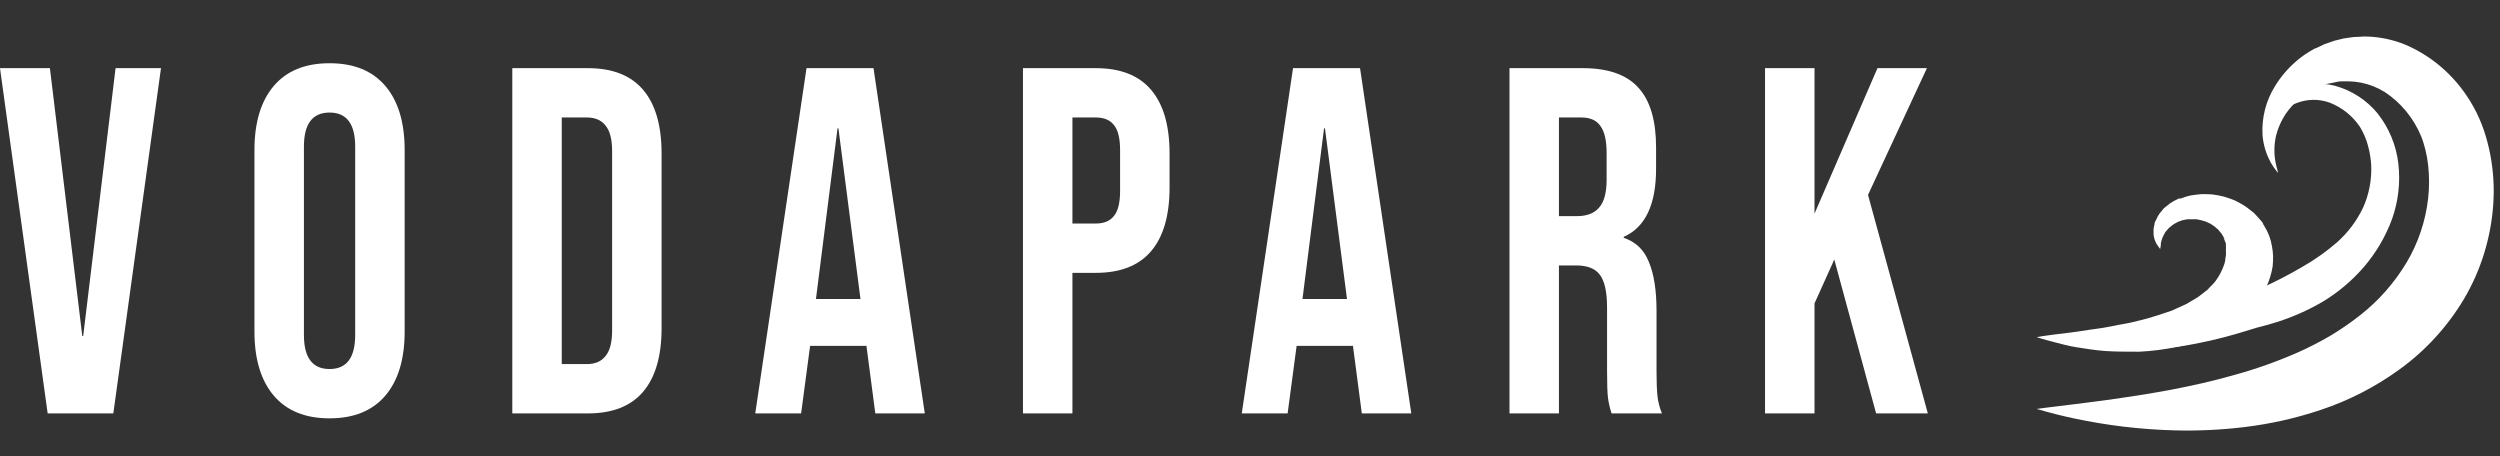
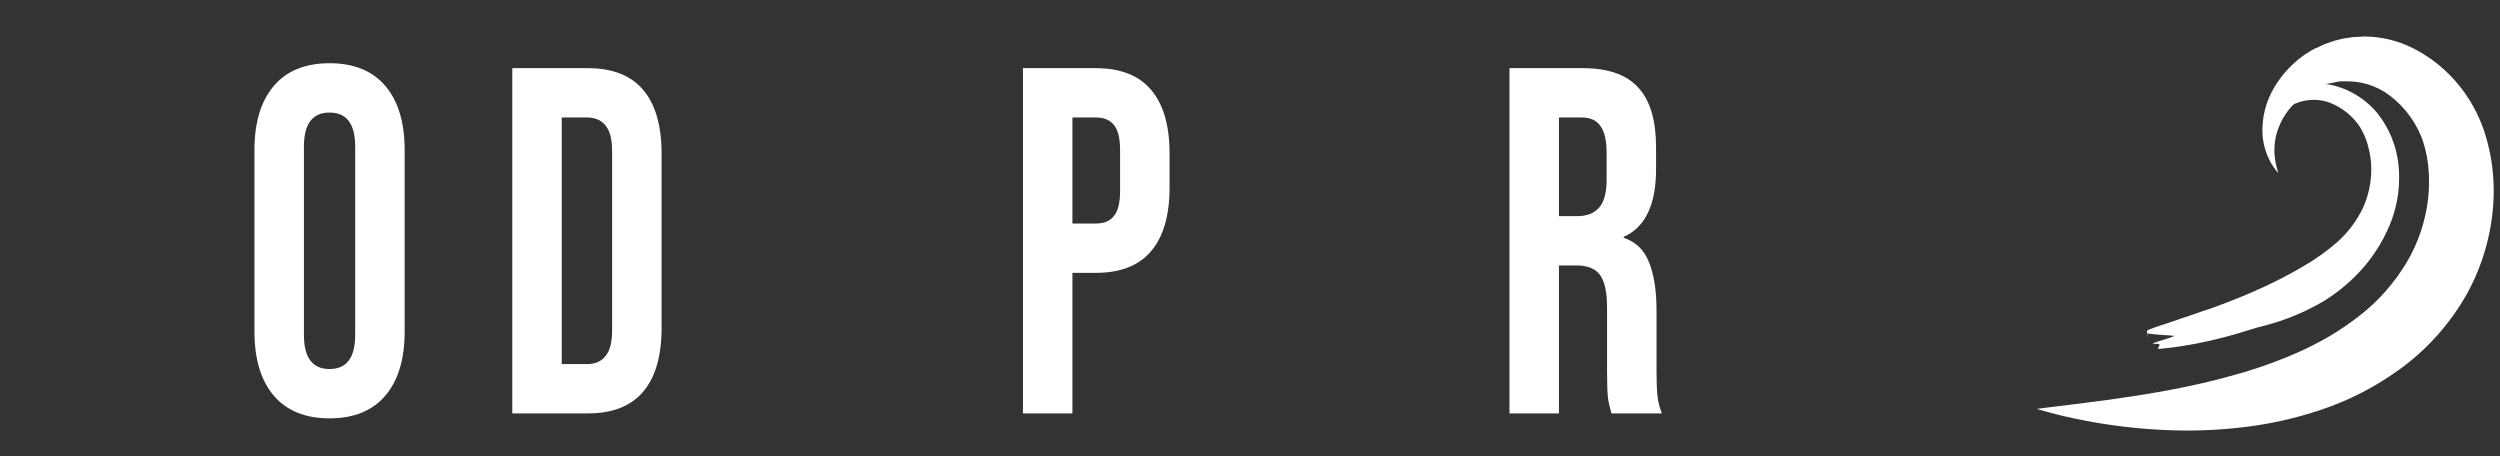
<svg xmlns="http://www.w3.org/2000/svg" width="137" height="25" viewBox="0 0 137 25" fill="none">
  <rect x="0" y="0" width="137" height="25" fill="#333333" stroke="none" />
-   <path d="M0 3.735H2.735L4.509 18.412H4.559L6.333 3.735H8.822L6.21 22.655H2.612L0 3.735Z" fill="white" />
  <path d="M18.06 22.925C16.729 22.925 15.71 22.511 15.004 21.682C14.298 20.853 13.944 19.682 13.944 18.168V8.222C13.944 6.708 14.298 5.537 15.004 4.708C15.71 3.879 16.729 3.465 18.06 3.465C19.39 3.465 20.409 3.879 21.115 4.708C21.822 5.537 22.175 6.708 22.175 8.222V18.168C22.175 19.682 21.822 20.853 21.115 21.682C20.409 22.511 19.39 22.925 18.06 22.925ZM18.06 20.223C18.996 20.223 19.464 19.601 19.464 18.358V8.033C19.464 6.789 18.996 6.168 18.06 6.168C17.123 6.168 16.655 6.789 16.655 8.033V18.358C16.655 19.601 17.123 20.223 18.06 20.223Z" fill="white" />
  <path d="M28.074 3.735H32.214C33.561 3.735 34.571 4.131 35.245 4.924C35.918 5.717 36.255 6.879 36.255 8.411V17.979C36.255 19.511 35.918 20.673 35.245 21.466C34.571 22.259 33.561 22.655 32.214 22.655H28.074V3.735ZM32.164 19.952C32.608 19.952 32.945 19.808 33.175 19.52C33.421 19.232 33.544 18.763 33.544 18.114V8.276C33.544 7.627 33.421 7.159 33.175 6.87C32.945 6.582 32.608 6.438 32.164 6.438H30.784V19.952H32.164Z" fill="white" />
-   <path d="M44.197 3.735H47.868L50.678 22.655H47.967L47.474 18.898V18.952H44.394L43.901 22.655H41.388L44.197 3.735ZM47.154 16.384L45.946 7.032H45.897L44.714 16.384H47.154Z" fill="white" />
  <path d="M56.059 3.735H60.051C61.398 3.735 62.408 4.131 63.081 4.924C63.755 5.717 64.092 6.879 64.092 8.411V10.276C64.092 11.807 63.755 12.97 63.081 13.763C62.408 14.556 61.398 14.952 60.051 14.952H58.769V22.655H56.059V3.735ZM60.051 12.249C60.494 12.249 60.823 12.114 61.036 11.844C61.266 11.573 61.381 11.114 61.381 10.465V8.222C61.381 7.573 61.266 7.114 61.036 6.843C60.823 6.573 60.494 6.438 60.051 6.438H58.769V12.249H60.051Z" fill="white" />
-   <path d="M70.858 3.735H74.53L77.339 22.655H74.628L74.135 18.898V18.952H71.055L70.562 22.655H68.049L70.858 3.735ZM73.815 16.384L72.608 7.032H72.558L71.376 16.384H73.815Z" fill="white" />
  <path d="M82.72 3.735H86.737C88.133 3.735 89.151 4.095 89.792 4.816C90.433 5.519 90.753 6.609 90.753 8.087V9.249C90.753 11.213 90.162 12.456 88.979 12.979V13.033C89.636 13.249 90.096 13.691 90.359 14.357C90.638 15.024 90.778 15.916 90.778 17.033V20.358C90.778 20.898 90.794 21.34 90.827 21.682C90.86 22.006 90.942 22.331 91.073 22.655H88.314C88.215 22.349 88.149 22.061 88.116 21.79C88.084 21.52 88.067 21.033 88.067 20.331V16.871C88.067 16.006 87.936 15.402 87.673 15.06C87.427 14.718 86.991 14.546 86.367 14.546H85.43V22.655H82.72V3.735ZM86.416 11.844C86.958 11.844 87.361 11.69 87.624 11.384C87.903 11.078 88.043 10.564 88.043 9.843V8.384C88.043 7.699 87.927 7.204 87.698 6.897C87.484 6.591 87.139 6.438 86.663 6.438H85.43V11.844H86.416Z" fill="white" />
-   <path d="M96.724 3.735H99.435V11.708L102.885 3.735H105.595L102.367 10.681L105.645 22.655H102.811L100.519 14.222L99.435 16.628V22.655H96.724V3.735Z" fill="white" />
  <path d="M124.833 9.473L124.743 9.358C124.655 9.249 124.574 9.133 124.5 9.013C124.207 8.526 124.031 7.973 123.986 7.4C123.934 6.458 124.171 5.523 124.665 4.73C124.968 4.231 125.344 3.783 125.779 3.403C126.015 3.191 126.269 3.003 126.539 2.84L126.749 2.717L126.86 2.653H126.889L126.942 2.631L126.991 2.606C127.119 2.546 127.234 2.486 127.378 2.422L127.916 2.235L128.434 2.107L128.977 2.03C129.162 2.03 129.347 2.009 129.536 2C130.326 2 131.109 2.156 131.842 2.461C133.402 3.135 134.703 4.326 135.542 5.848L135.723 6.189L135.871 6.509C135.961 6.718 136.048 6.935 136.122 7.153C136.267 7.584 136.382 8.026 136.467 8.475C136.639 9.371 136.694 10.286 136.631 11.197C136.504 13.035 135.953 14.816 135.024 16.388C134.107 17.918 132.897 19.236 131.468 20.261C130.152 21.213 128.705 21.955 127.176 22.462C125.802 22.923 124.386 23.24 122.951 23.409C121.697 23.559 120.434 23.617 119.173 23.584C117.316 23.536 115.467 23.316 113.648 22.927C112.994 22.79 112.484 22.654 112.139 22.56L111.609 22.41L112.151 22.338L113.681 22.15C114.992 21.984 116.85 21.758 119.025 21.348C120.106 21.139 121.261 20.888 122.445 20.547C123.666 20.212 124.861 19.785 126.021 19.267C126.614 18.999 127.193 18.698 127.756 18.367C128.311 18.031 128.845 17.661 129.355 17.258C130.357 16.471 131.211 15.501 131.875 14.396C132.515 13.324 132.921 12.12 133.063 10.868C133.129 10.266 133.129 9.658 133.063 9.055C133.032 8.767 132.981 8.482 132.911 8.202C132.874 8.07 132.841 7.938 132.8 7.81L132.738 7.622L132.681 7.473C132.268 6.477 131.576 5.633 130.695 5.05C130.292 4.799 129.85 4.623 129.388 4.529L129.047 4.478L128.706 4.457H128.369C128.274 4.457 128.175 4.457 128.077 4.483C127.978 4.508 127.805 4.542 127.666 4.572H127.616H127.649H127.625L127.546 4.593L127.39 4.645C127.185 4.715 126.984 4.801 126.79 4.901C126.422 5.092 126.082 5.336 125.779 5.626C125.266 6.113 124.9 6.744 124.726 7.443C124.615 7.93 124.608 8.437 124.706 8.927C124.743 9.098 124.776 9.239 124.805 9.328C124.833 9.418 124.833 9.473 124.833 9.473Z" fill="white" />
  <path d="M124.616 8.887C124.55 8.797 124.49 8.703 124.436 8.606C124.277 8.316 124.174 7.999 124.133 7.672C124.068 7.153 124.15 6.626 124.368 6.148C124.652 5.515 124.809 5.36 125.426 5.023C126.19 4.598 127.093 4.481 127.943 4.697C128.868 4.95 129.689 5.48 130.29 6.213C130.923 7.015 131.318 7.972 131.431 8.98C131.547 10.004 131.428 11.04 131.081 12.012C130.725 12.977 130.197 13.871 129.521 14.654C128.876 15.395 128.118 16.032 127.272 16.542C126.497 16.992 125.675 17.359 124.819 17.635C124.417 17.765 124.02 17.866 123.639 17.966C123.259 18.067 121.11 18.842 118.518 19.101C117.87 19.205 118.742 18.807 118.087 18.842C117.505 18.867 119.481 18.414 119.062 18.393C118.207 18.347 117.75 18.284 117.75 18.284C117.721 18.28 117.695 18.265 117.677 18.242C117.655 18.842 117.652 18.191 117.656 18.163C117.659 18.144 117.667 18.126 117.679 18.111C117.691 18.096 117.706 18.083 117.724 18.075C117.724 18.075 118.173 17.895 118.946 17.656L119.583 17.434C119.814 17.355 120.066 17.284 120.327 17.183C120.588 17.082 120.87 16.995 121.182 16.894L122.092 16.555C122.72 16.312 123.374 16.04 124.071 15.717C124.768 15.395 125.443 15.048 126.123 14.65C126.818 14.258 127.471 13.797 128.072 13.276C128.669 12.744 129.153 12.101 129.495 11.384C129.819 10.662 129.972 9.877 129.944 9.089C129.925 8.704 129.862 8.322 129.756 7.95C129.661 7.602 129.517 7.268 129.328 6.958C128.931 6.361 128.357 5.898 127.683 5.631C127.082 5.409 126.417 5.419 125.823 5.66C125.35 5.851 125.276 5.805 124.989 6.22C124.702 6.636 124.547 7.125 124.543 7.626C124.542 7.912 124.462 7.346 124.564 7.614C124.604 7.714 124.564 7.894 124.616 7.989C123.915 7.71 124.267 8.248 124.543 8.606C124.535 8.633 124.254 8.285 124.522 8.578C124.226 8.255 124.317 8.665 124.564 8.91C124.502 8.96 124.669 8.89 124.654 8.87L124.616 8.887Z" fill="white" />
-   <path d="M118.377 13.647L118.239 13.455C118.18 13.377 118.134 13.293 118.104 13.205C118.051 13.079 118.021 12.947 118.015 12.813C118.015 12.737 118.015 12.658 118.015 12.571C118.015 12.484 118.046 12.4 118.064 12.306C118.082 12.212 118.064 12.212 118.095 12.165L118.172 12.012C118.213 11.908 118.269 11.807 118.337 11.711C118.409 11.617 118.489 11.516 118.579 11.414L118.919 11.142C119.05 11.055 119.191 10.977 119.339 10.91L119.397 10.881H119.429H119.496L119.59 10.848L119.782 10.78C119.957 10.724 120.141 10.687 120.328 10.671C120.533 10.64 120.742 10.63 120.95 10.642C121.157 10.642 121.363 10.664 121.563 10.707C121.774 10.743 121.98 10.799 122.175 10.874C122.381 10.941 122.575 11.028 122.753 11.135C122.942 11.233 123.116 11.348 123.271 11.479L123.518 11.671L123.719 11.889L123.916 12.11L123.965 12.168L124.019 12.255V12.281L124.077 12.375C124.292 12.715 124.434 13.083 124.497 13.463C124.535 13.65 124.558 13.838 124.564 14.028C124.564 14.213 124.564 14.391 124.542 14.594C124.422 15.348 124.096 16.071 123.589 16.711L123.142 17.15L122.923 17.367L122.672 17.552C122.506 17.675 122.341 17.799 122.166 17.915C121.992 18.031 121.804 18.11 121.625 18.208C121.446 18.306 121.258 18.397 121.075 18.484L120.502 18.68L119.939 18.872C119.746 18.919 119.554 18.955 119.37 18.995C118.663 19.145 117.953 19.239 117.223 19.274C116.543 19.274 115.894 19.274 115.317 19.231C114.74 19.187 114.217 19.093 113.761 19.024C113.304 18.955 112.92 18.832 112.597 18.756C112.275 18.68 112.034 18.6 111.868 18.556L111.609 18.477L111.882 18.429C112.056 18.408 112.329 18.357 112.638 18.324C112.946 18.292 113.353 18.241 113.792 18.179C114.23 18.118 114.722 18.034 115.25 17.965C115.514 17.925 115.778 17.864 116.056 17.809C116.333 17.755 116.619 17.719 116.901 17.646C117.48 17.513 118.047 17.351 118.601 17.16C118.74 17.113 118.878 17.063 119.022 17.019L119.411 16.841L119.804 16.664C119.925 16.599 120.037 16.522 120.158 16.453C120.277 16.389 120.392 16.319 120.502 16.243C120.601 16.16 120.704 16.08 120.806 16.004L120.963 15.888L121.084 15.754C121.169 15.667 121.249 15.58 121.339 15.496C121.623 15.134 121.826 14.734 121.938 14.315C121.938 14.209 121.961 14.108 121.979 14.006C121.985 13.905 121.985 13.803 121.979 13.702C121.985 13.626 121.985 13.549 121.979 13.473C121.977 13.457 121.977 13.44 121.979 13.423C121.981 13.413 121.981 13.403 121.979 13.394V13.343L121.898 13.143L121.858 13.046V13.02C121.813 12.951 121.911 13.111 121.898 13.093V13.06L121.818 12.937L121.741 12.806L121.652 12.701L121.563 12.589C121.53 12.556 121.494 12.526 121.455 12.498C121.392 12.433 121.319 12.376 121.236 12.328C121.164 12.274 121.083 12.23 120.994 12.197C120.913 12.154 120.824 12.121 120.73 12.099C120.65 12.072 120.566 12.052 120.48 12.038C120.388 12.01 120.29 12.003 120.194 12.016H119.983H119.885H119.943H119.912H119.88C119.795 12.034 119.702 12.041 119.617 12.063L119.366 12.15L119.147 12.27C119.077 12.31 119.014 12.358 118.959 12.411C118.894 12.454 118.838 12.506 118.793 12.563L118.655 12.726L118.565 12.893C118.513 12.99 118.474 13.091 118.449 13.194C118.416 13.276 118.404 13.362 118.413 13.448L118.377 13.647Z" fill="white" />
</svg>